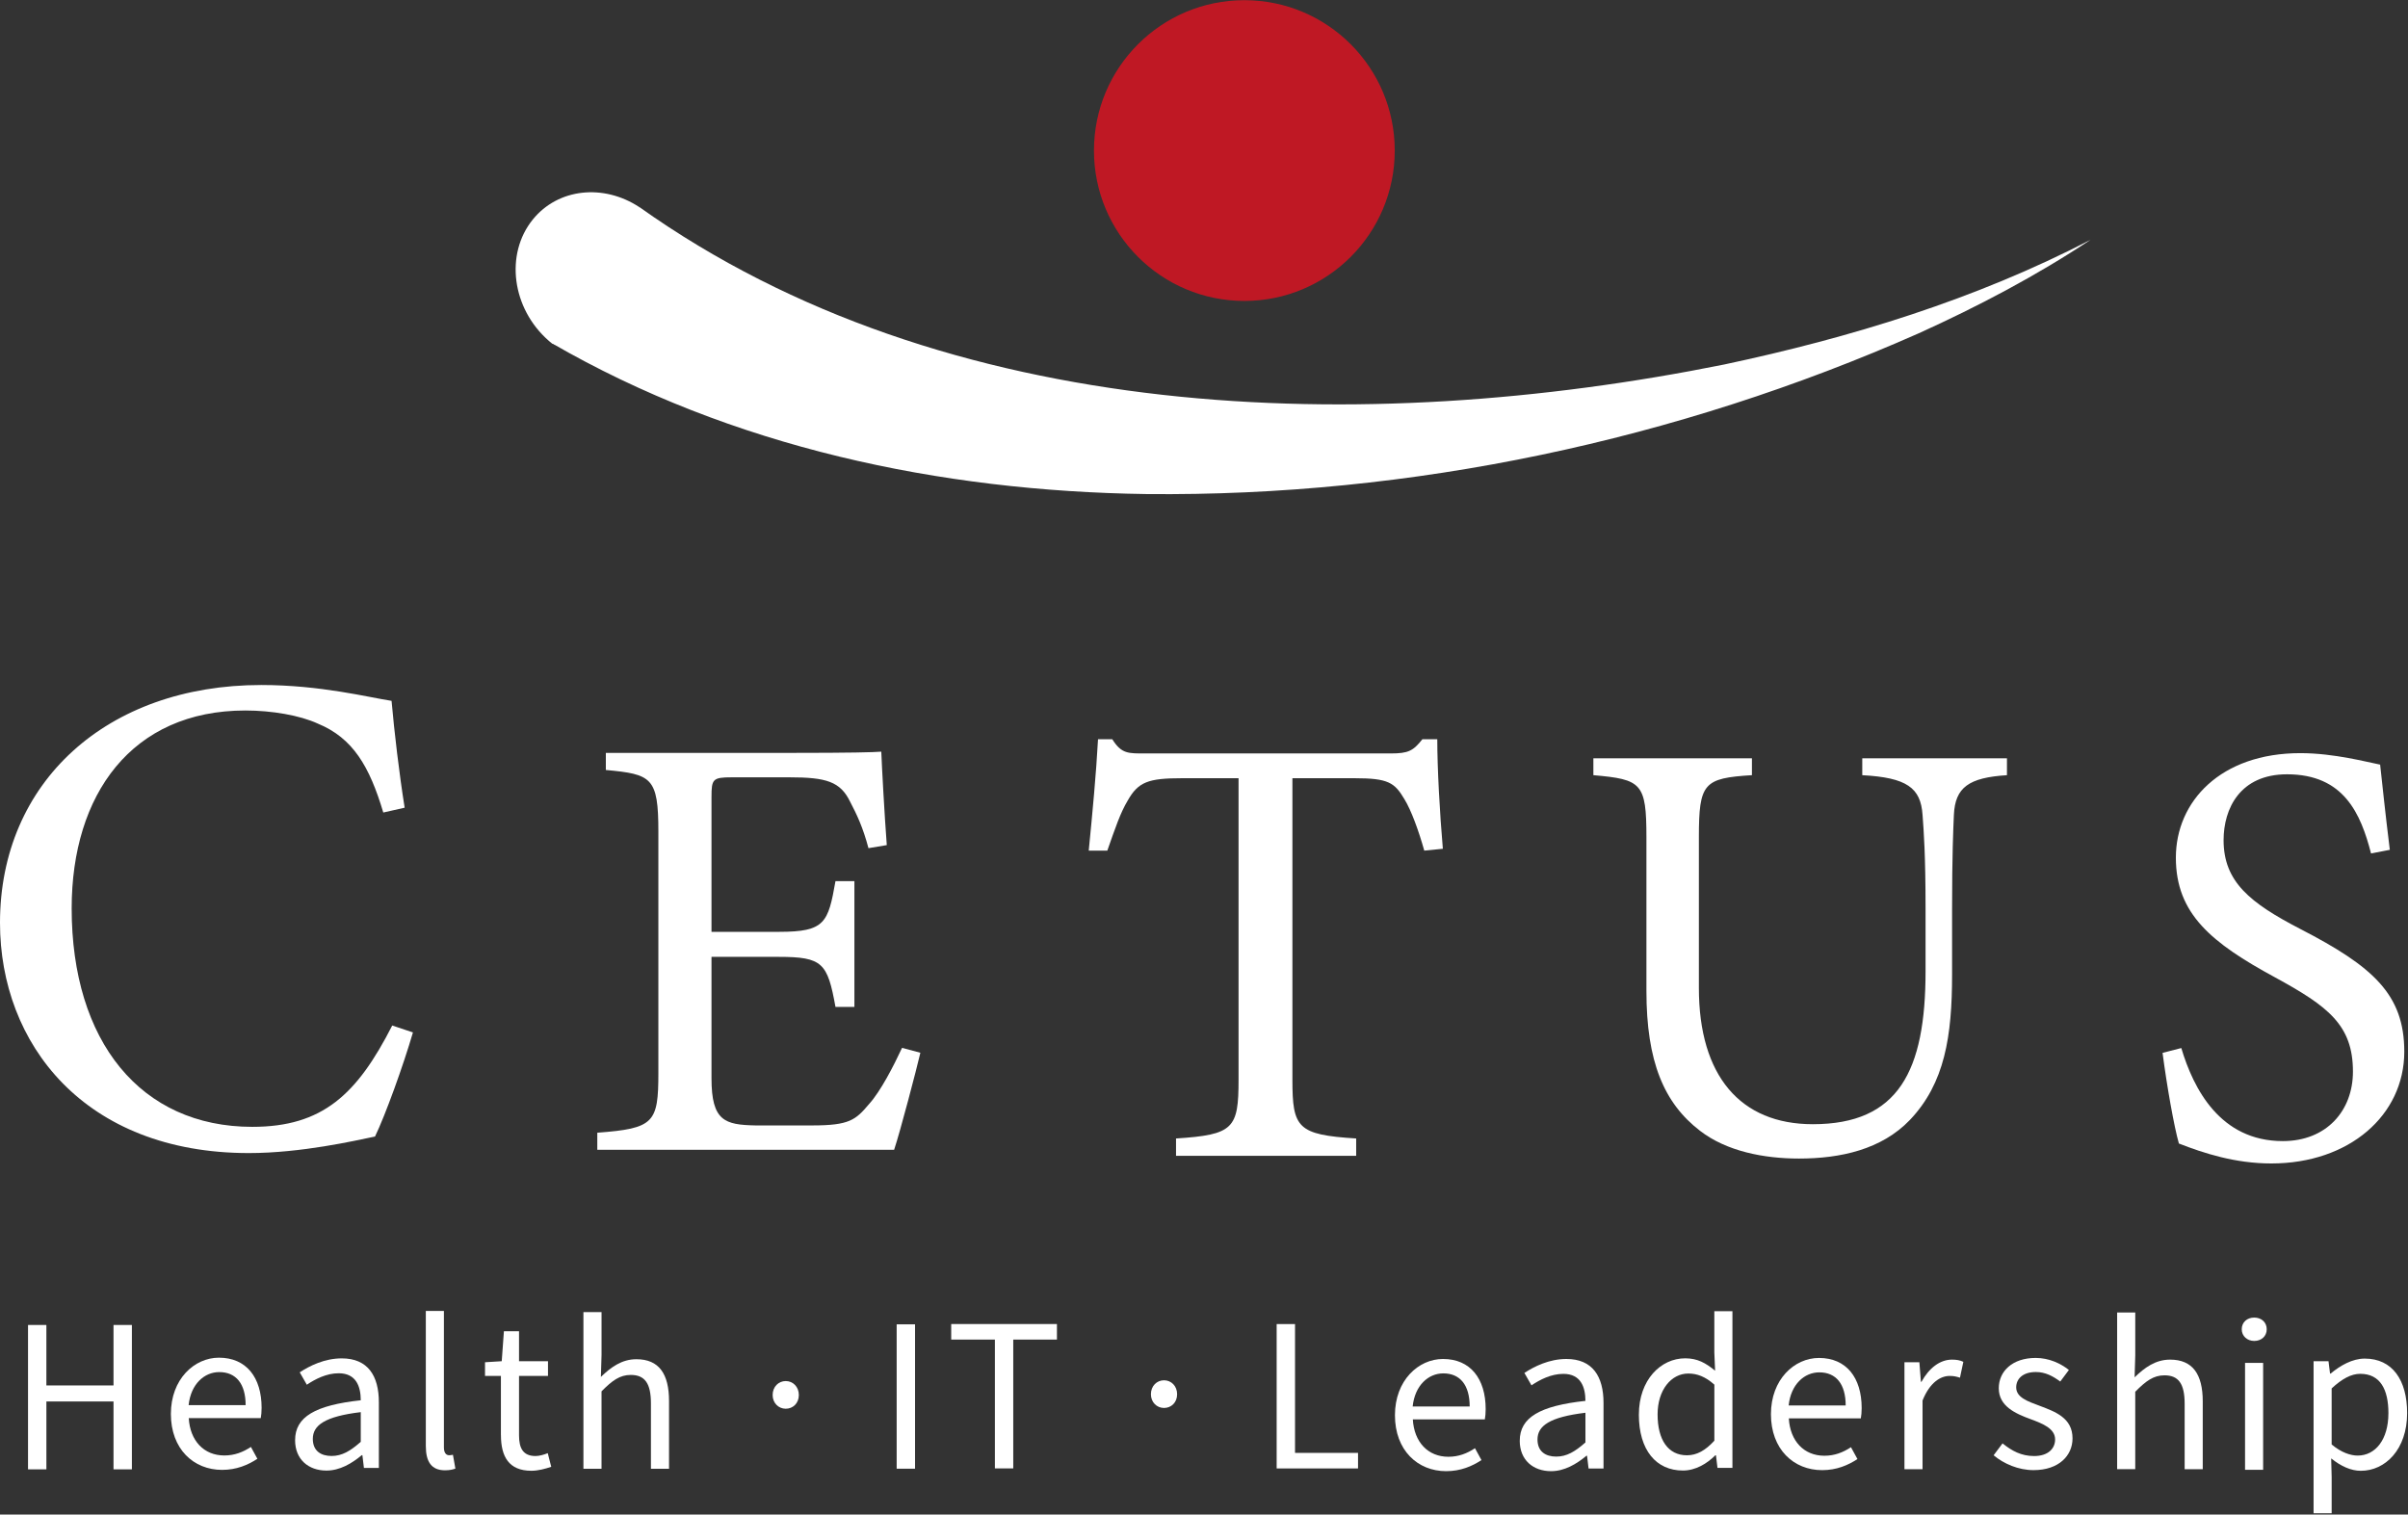
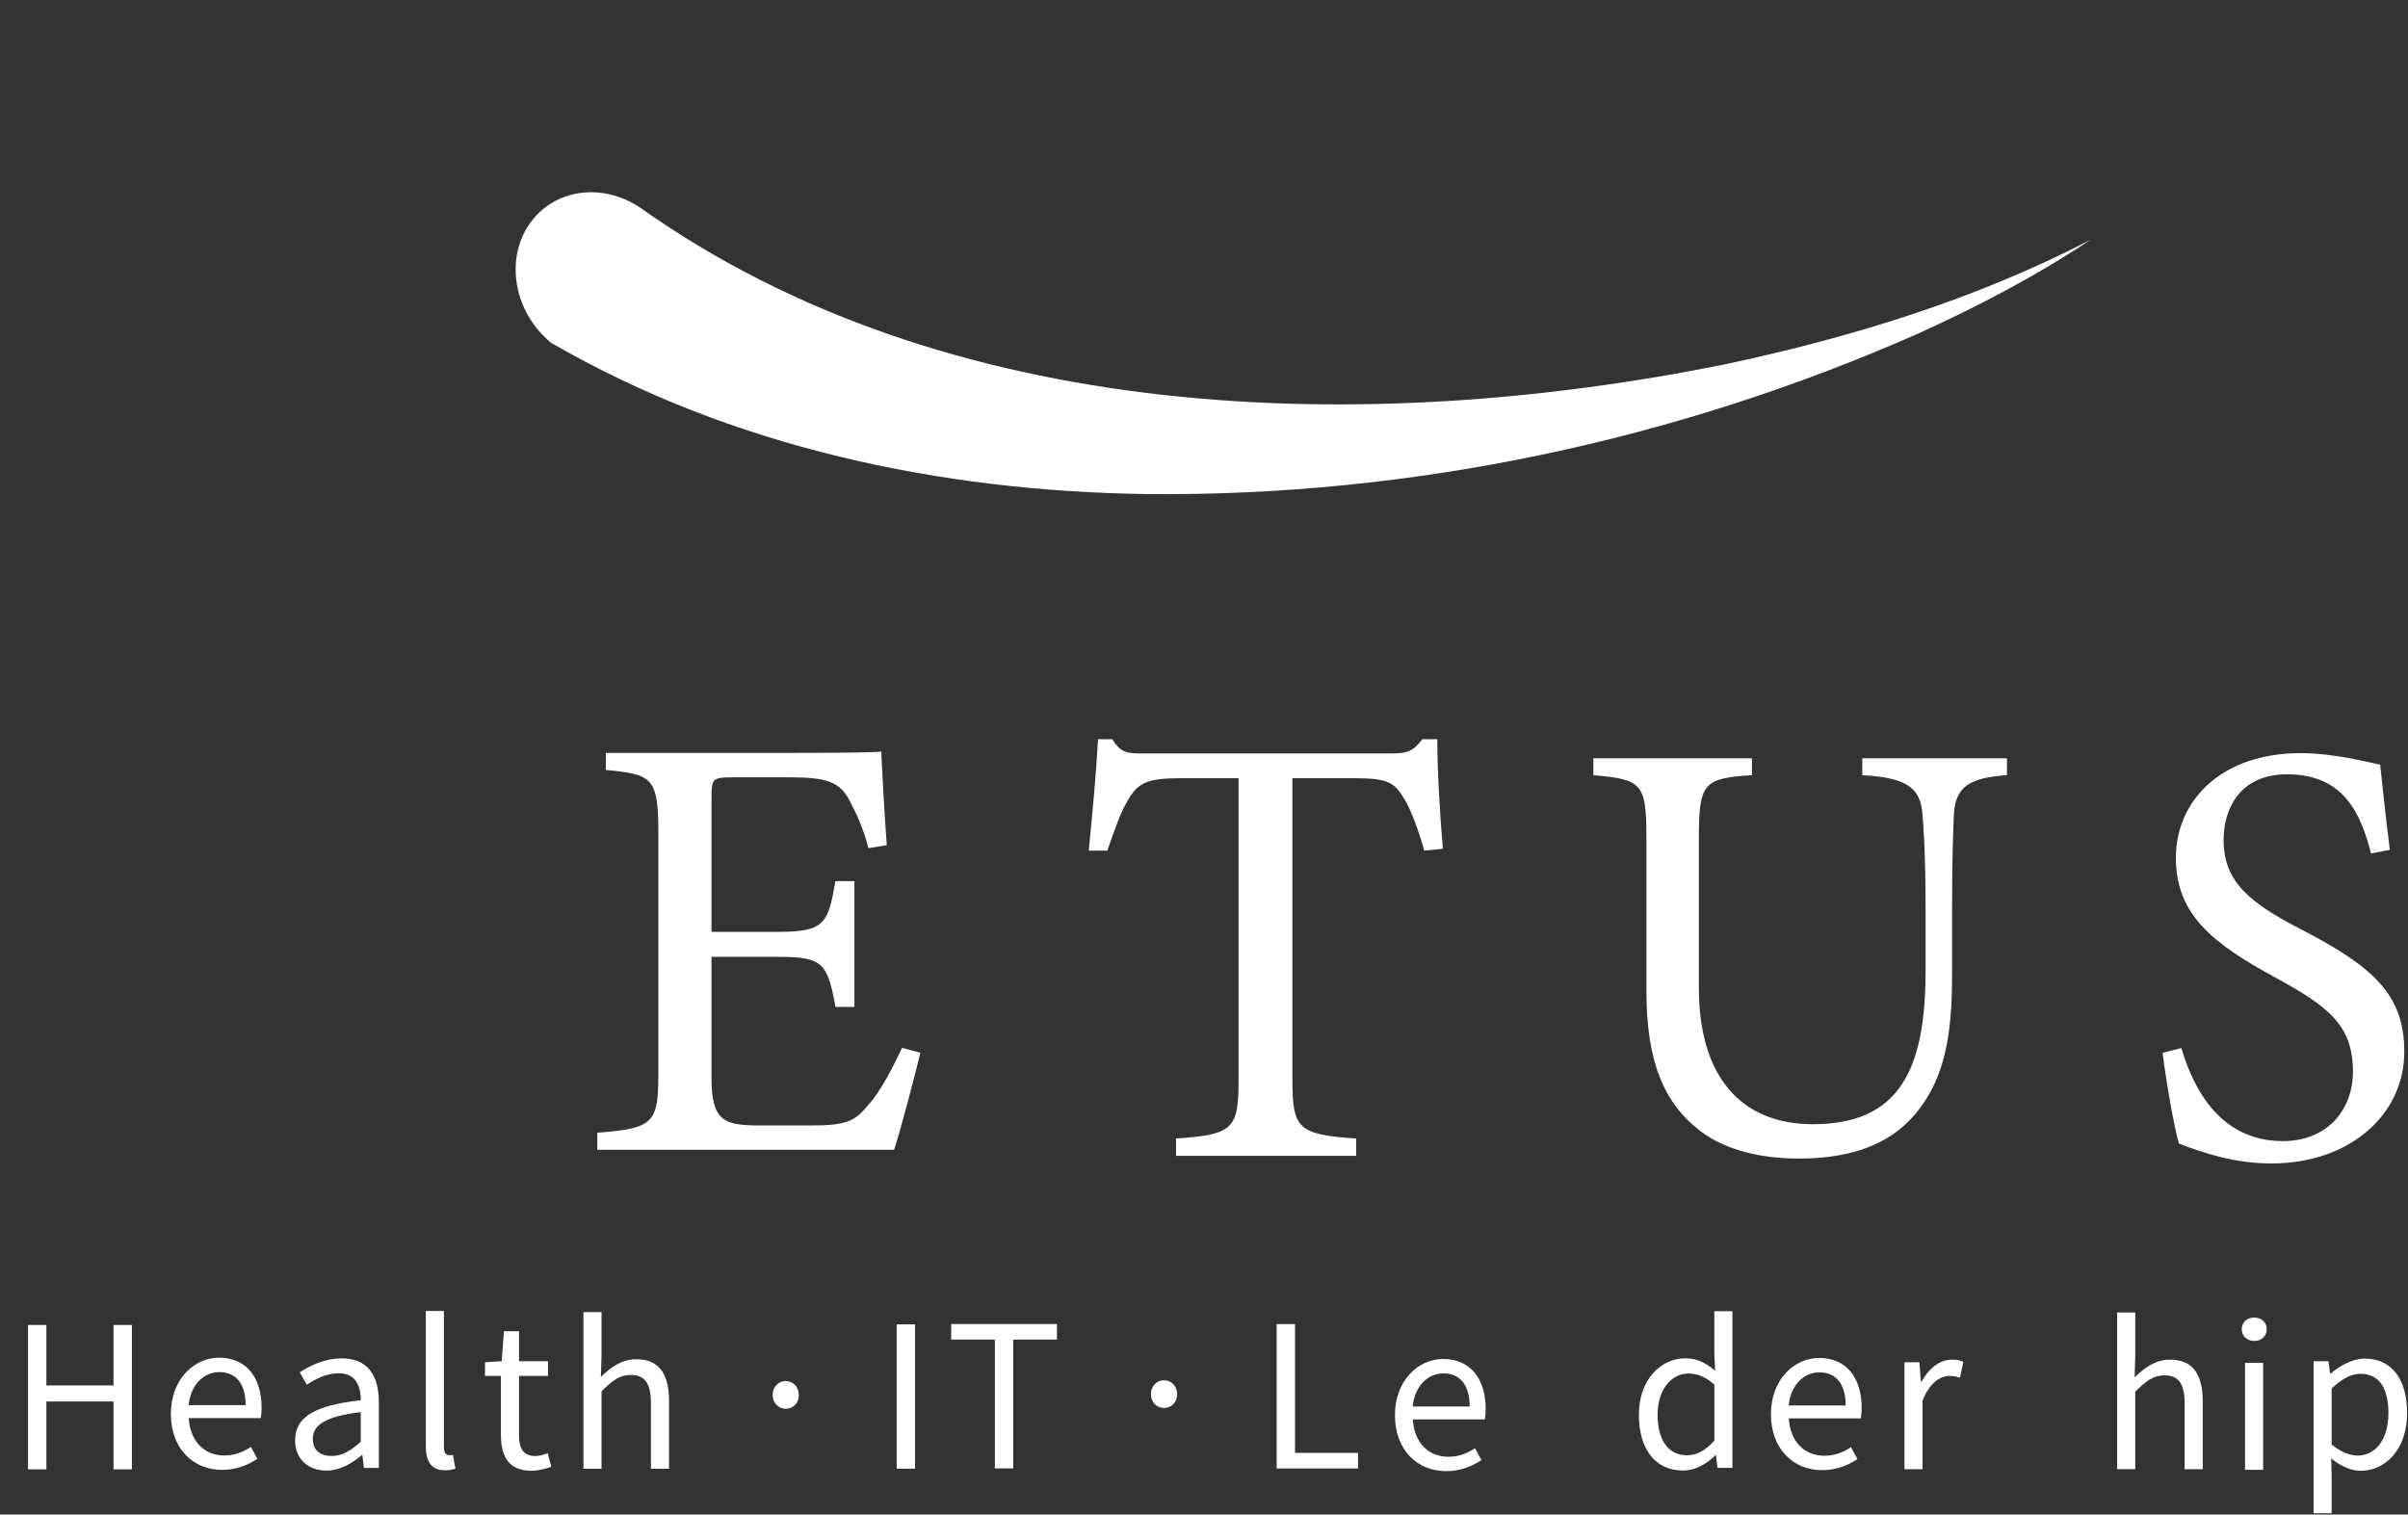
<svg xmlns="http://www.w3.org/2000/svg" width="1434" height="902" viewBox="0 0 1434 902" fill="none">
  <rect x="0" y="0" width="1434" height="902" fill="#333333" stroke="none" />
-   <path d="M741.03 179.229C790.492 179.229 830.59 139.132 830.59 89.669C830.59 40.207 790.492 0.109 741.03 0.109C691.567 0.109 651.47 40.207 651.47 89.669C651.47 139.132 691.567 179.229 741.03 179.229Z" fill="#BF1824" />
-   <path d="M245.91 614.88C240.16 634.59 229.49 664.14 223.33 676.87C211.42 679.33 179.4 686.72 148.2 686.72C50.09 686.72 0 621.45 0 549.6C0 465.85 63.63 407.96 155.59 407.96C190.9 407.96 219.63 415.35 233.18 417.4C234.82 435.87 237.7 460.51 240.98 481.03L228.25 483.9C220.04 456.39 210.19 439.56 189.25 430.94C178.58 426.01 161.74 423.14 146.14 423.14C78.4 423.14 42.68 473.23 42.68 540.96C42.68 620.19 83.73 671.1 150.24 671.1C192.11 671.1 212.64 651.8 233.58 610.75L245.9 614.86L245.91 614.88Z" fill="white" />
  <path d="M548.1 626.95C545.92 636.41 536.1 673.87 532.46 684.78H355.7V674.6C389.52 672.05 392.07 668.78 392.07 638.96V495.3C392.07 462.93 388.07 461.11 360.79 458.57V448.39H472.08C506.27 448.39 520.45 448.03 524.82 447.66C525.18 456.75 526.64 484.03 528.09 503.31L517.18 505.13C513.91 492.76 510.27 485.13 506.27 477.49C500.45 465.49 492.09 462.94 470.26 462.94H435.71C424.44 462.94 423.71 464.03 423.71 474.58V554.96H464.08C491.36 554.96 493.18 549.5 497.54 524.77H508.81V599.69H497.54C492.81 573.5 489.9 569.87 463.72 569.87H423.71V642.25C423.71 667.71 431.71 669.89 449.9 670.26H483.72C505.91 670.26 509.54 666.99 517.54 657.53C524.45 649.89 532.09 634.98 537.18 624.07L548.09 626.98L548.1 626.95Z" fill="white" />
  <path d="M848.18 506.6C844.86 494.8 840.44 482.64 836.38 476C830.48 466.05 826.79 463.47 806.52 463.47H769.65V643.01C769.65 671.77 772.6 675.82 807.62 678.03V688.35H700.34V678.03C734.63 675.82 737.58 672.13 737.58 643.01V463.47H704.03C683.75 463.47 677.85 465.68 671.59 476.74C667.17 484.11 664.22 492.96 659.42 506.6H648.36C650.57 484.11 652.78 460.88 653.89 440.24H662.37C667.9 449.09 671.96 448.72 682.28 448.72H828.27C838.59 448.72 841.54 447.25 847.07 440.24H855.92C855.92 457.57 857.39 484.11 859.24 505.49L848.18 506.6Z" fill="white" />
  <path d="M1195.16 461.67C1172.54 463.11 1164.29 468.85 1163.57 485.36C1163.21 493.62 1162.49 508.7 1162.49 541.72V580.49C1162.49 617.11 1158.18 645.11 1137.36 667.01C1120.49 684.6 1096.07 689.99 1071.3 689.99C1050.48 689.99 1028.22 685.68 1012.42 673.48C990.88 656.97 980.47 632.19 980.47 590.19V498.64C980.47 466.33 977.6 464.17 948.88 461.66V451.61H1043.3V461.66C1014.58 463.45 1011.71 466.33 1011.71 498.64V588.39C1011.71 640.81 1036.48 669.53 1079.56 669.53C1130.54 669.53 1146.7 637.94 1146.7 578.34V541.72C1146.7 508.69 1145.62 495.05 1144.91 485.36C1143.83 469.2 1135.58 463.1 1109.01 461.67V451.62H1195.17V461.67H1195.16Z" fill="white" />
  <path d="M1411.99 508.29C1405.87 484.54 1395.79 461.14 1361.97 461.14C1333.9 461.14 1324.18 481.65 1324.18 500.37C1324.18 525.2 1340.02 537.8 1369.89 553.27C1413.08 575.58 1431.79 592.14 1431.79 626.33C1431.79 664.12 1399.04 692.91 1352.62 692.91C1331.03 692.91 1312.31 686.79 1297.56 681.03C1294.68 670.95 1290.36 646.48 1287.84 627.05L1299 624.17C1306.2 648.28 1322.03 679.59 1359.46 679.59C1385.37 679.59 1401.21 661.6 1401.21 638.2C1401.21 610.49 1386.45 599.33 1354.78 582.06C1316.99 561.55 1295.76 544.27 1295.76 510.8C1295.76 477.33 1322.39 448.54 1369.9 448.54C1390.05 448.54 1409.85 453.94 1417.41 455.38C1418.85 468.34 1420.29 482.73 1423.17 506.12L1412.01 508.28L1411.99 508.29Z" fill="white" />
  <path d="M16.68 789.1H27.62V825.11H67.6V789.1H78.54V875.08H67.6V834.66H27.63V875.08H16.69V789.1H16.68Z" fill="white" />
  <path d="M101.76 842.07C101.76 821.35 115.73 808.58 130.38 808.58C146.62 808.58 155.79 820.24 155.79 838.46C155.79 840.73 155.6 843.01 155.29 844.58H112.41C113.18 858.07 121.43 866.82 133.57 866.82C139.68 866.82 144.7 864.85 149.42 861.73L153.28 868.8C147.7 872.45 140.91 875.4 132.25 875.4C115.28 875.4 101.76 862.99 101.76 842.07ZM146.28 836.86C146.28 824.1 140.54 817.16 130.58 817.16C121.63 817.16 113.63 824.35 112.32 836.86H146.28Z" fill="white" />
  <path d="M175.74 857.7C175.74 843.83 187.71 836.89 214.85 833.94C214.82 825.75 212.11 817.86 201.71 817.86C194.35 817.86 187.71 821.35 182.72 824.69L178.5 817.3C184.36 813.45 193.29 808.99 203.51 808.99C219.05 808.99 225.62 819.32 225.62 835.17V874.24H216.72L215.81 866.63H215.45C209.38 871.68 202.29 875.81 194.39 875.81C183.73 875.81 175.73 869.19 175.73 857.71L175.74 857.7ZM214.84 858.69V841.01C193.5 843.58 186.29 848.8 186.29 856.94C186.29 864.17 191.2 867.12 197.45 867.12C203.7 867.12 208.68 864.13 214.84 858.69Z" fill="white" />
  <path d="M253.58 861.28V780.74H264.36V862.06C264.36 865.35 265.79 866.67 267.37 866.67C267.99 866.67 268.51 866.67 269.73 866.41L271.19 874.64C269.66 875.19 267.81 875.65 264.99 875.65C256.91 875.65 253.59 870.5 253.59 861.29L253.58 861.28Z" fill="white" />
  <path d="M298.3 854.67V819.46H288.83V811.3L298.79 810.68L300.09 792.82H309.09V810.68H326.34V819.46H309.09V854.86C309.09 862.64 311.6 867.15 318.94 867.15C321.2 867.15 324.13 866.3 326.19 865.44L328.27 873.57C324.7 874.78 320.43 875.93 316.46 875.93C302.91 875.93 298.32 867.34 298.32 854.67H298.3Z" fill="white" />
  <path d="M347.45 781.42H358.23V806.95L357.84 820.04C363.78 814.29 370.24 809.5 378.98 809.5C392.4 809.5 398.42 818.16 398.42 834.4V874.75H387.64V835.79C387.64 823.93 384.05 818.85 375.63 818.85C369.12 818.85 364.61 822.17 358.22 828.63V874.74H347.44V781.41L347.45 781.42Z" fill="white" />
  <path d="M460.12 830.82C460.12 825.87 463.64 822.5 467.92 822.5C472.2 822.5 475.72 825.88 475.72 830.82C475.72 835.76 472.2 838.98 467.92 838.98C463.64 838.98 460.12 835.6 460.12 830.82Z" fill="white" />
  <path d="M533.98 788.72H544.92V874.7H533.98V788.72Z" fill="white" />
  <path d="M592.47 797.8H566.46V788.54H629.42V797.8H603.41V874.52H592.47V797.8Z" fill="white" />
  <path d="M685.39 830.36C685.39 825.41 688.91 822.04 693.19 822.04C697.47 822.04 700.99 825.42 700.99 830.36C700.99 835.3 697.47 838.52 693.19 838.52C688.91 838.52 685.39 835.14 685.39 830.36Z" fill="white" />
  <path d="M760.27 788.56H771.21V865.28H808.729V874.54H760.27V788.56Z" fill="white" />
  <path d="M830.71 842.84C830.71 822.12 844.68 809.35 859.33 809.35C875.57 809.35 884.74 821.01 884.74 839.23C884.74 841.5 884.55 843.78 884.24 845.35H841.36C842.13 858.84 850.38 867.59 862.52 867.59C868.63 867.59 873.65 865.62 878.37 862.5L882.23 869.57C876.65 873.22 869.86 876.17 861.2 876.17C844.23 876.17 830.71 863.76 830.71 842.84ZM875.22 837.63C875.22 824.87 869.48 817.93 859.52 817.93C850.57 817.93 842.57 825.12 841.26 837.63H875.22Z" fill="white" />
-   <path d="M905.04 858.06C905.04 844.19 917.01 837.25 944.15 834.3C944.12 826.11 941.41 818.22 931.01 818.22C923.64 818.22 917.01 821.71 912.02 825.05L907.8 817.66C913.66 813.81 922.59 809.35 932.81 809.35C948.35 809.35 954.92 819.68 954.92 835.53V874.6H946.02L945.11 866.99H944.75C938.68 872.04 931.59 876.17 923.69 876.17C913.03 876.17 905.03 869.55 905.03 858.07L905.04 858.06ZM944.15 859.06V841.38C922.81 843.95 915.6 849.17 915.6 857.31C915.6 864.54 920.51 867.49 926.76 867.49C933.01 867.49 937.99 864.5 944.15 859.06Z" fill="white" />
  <path d="M975.98 842.45C975.98 821.79 989.01 808.96 1003.53 808.96C1010.93 808.96 1015.79 811.75 1021.37 816.34L1020.91 805.42V780.89H1031.69V874.22H1022.79L1021.88 866.7H1021.52C1016.57 871.65 1009.78 875.79 1002.2 875.79C986.29 875.79 975.97 863.68 975.97 842.46L975.98 842.45ZM1020.93 858.02V824.64C1015.5 819.8 1010.6 818.02 1005.4 818.02C995.22 818.02 987.12 827.84 987.12 842.35C987.12 857.62 993.44 866.71 1004.6 866.71C1010.49 866.71 1015.59 863.84 1020.93 858.02Z" fill="white" />
  <path d="M1054.62 842.23C1054.62 821.51 1068.59 808.74 1083.24 808.74C1099.48 808.74 1108.65 820.4 1108.65 838.62C1108.65 840.89 1108.46 843.17 1108.15 844.74H1065.27C1066.04 858.23 1074.29 866.98 1086.43 866.98C1092.54 866.98 1097.56 865.01 1102.28 861.89L1106.14 868.96C1100.56 872.61 1093.77 875.56 1085.11 875.56C1068.14 875.56 1054.62 863.15 1054.62 842.23ZM1099.13 837.02C1099.13 824.26 1093.39 817.32 1083.43 817.32C1074.48 817.32 1066.48 824.51 1065.17 837.02H1099.13Z" fill="white" />
  <path d="M1134.12 811.31H1143.02L1143.93 822.91H1144.29C1148.72 814.83 1155.23 809.74 1162.4 809.74C1165.22 809.74 1167.2 810.1 1169.2 811.05L1167.19 820.5C1165 819.81 1163.56 819.45 1161.01 819.45C1155.63 819.45 1149.21 823.33 1144.9 834.1V874.99H1134.13V811.31H1134.12Z" fill="white" />
-   <path d="M1187.22 866.72L1192.54 859.62C1198.07 864.07 1203.69 867.16 1211.34 867.16C1219.7 867.16 1223.85 862.7 1223.85 857.27C1223.85 850.72 1216.33 847.82 1209.29 845.2C1200.37 841.94 1190.3 837.55 1190.3 826.81C1190.3 816.62 1198.46 808.73 1212.26 808.73C1220.19 808.73 1227.12 811.98 1232.06 815.89L1226.91 822.79C1222.53 819.55 1218.02 817.12 1212.39 817.12C1204.37 817.12 1200.67 821.4 1200.67 826.25C1200.67 832.3 1207.59 834.61 1214.8 837.3C1223.98 840.76 1234.22 844.5 1234.22 856.62C1234.22 866.95 1226.02 875.55 1210.99 875.55C1201.94 875.55 1193.22 871.72 1187.23 866.71L1187.22 866.72Z" fill="white" />
  <path d="M1260.8 781.66H1271.58V807.19L1271.19 820.28C1277.13 814.53 1283.59 809.74 1292.33 809.74C1305.75 809.74 1311.77 818.4 1311.77 834.64V874.99H1300.99V836.03C1300.99 824.17 1297.4 819.09 1288.98 819.09C1282.47 819.09 1277.96 822.41 1271.57 828.87V874.98H1260.79V781.65L1260.8 781.66Z" fill="white" />
  <path d="M1334.99 791.65C1334.99 787.42 1338.24 784.69 1342.43 784.69C1346.62 784.69 1349.87 787.42 1349.87 791.65C1349.87 795.88 1346.62 798.61 1342.43 798.61C1338.24 798.61 1334.99 795.72 1334.99 791.65ZM1336.96 811.69H1347.73V875.37H1336.96V811.69Z" fill="white" />
  <path d="M1377.76 810.69H1386.66L1387.57 818.04H1387.93C1393.69 813.25 1400.85 809.12 1408.23 809.12C1424.68 809.12 1433.48 821.89 1433.48 841.57C1433.48 863.27 1420.45 875.95 1405.9 875.95C1400.07 875.95 1394.1 873.26 1388.25 868.57L1388.54 879.68V901.24H1377.77V810.7L1377.76 810.69ZM1422.34 841.66C1422.34 827.61 1417.54 818.19 1405.55 818.19C1400.16 818.19 1394.72 821.16 1388.53 826.88V860.26C1394.3 865.1 1399.83 866.88 1404.03 866.88C1414.57 866.88 1422.33 857.39 1422.33 841.67L1422.34 841.66Z" fill="white" />
  <path d="M380.73 123.35C359.5 109.36 332.38 112.05 317.26 130.77C300.6 151.4 304.82 183.67 326.68 202.85C327.28 203.38 328.17 204.21 328.72 204.45C361.01 219.05 380.76 123.38 380.73 123.35Z" fill="white" />
  <path d="M380.65 123.25C563.62 253.45 812.97 260.11 1026.73 217.09C1101.98 201.11 1176.35 178.39 1244.99 142.79C1212.66 164.25 1178.05 182.46 1142.5 198.56C998.35 262.33 840.47 295.86 682.53 294.24C559.98 292.51 435.82 266.45 328.42 204.27L380.66 123.25H380.65Z" fill="white" />
</svg>